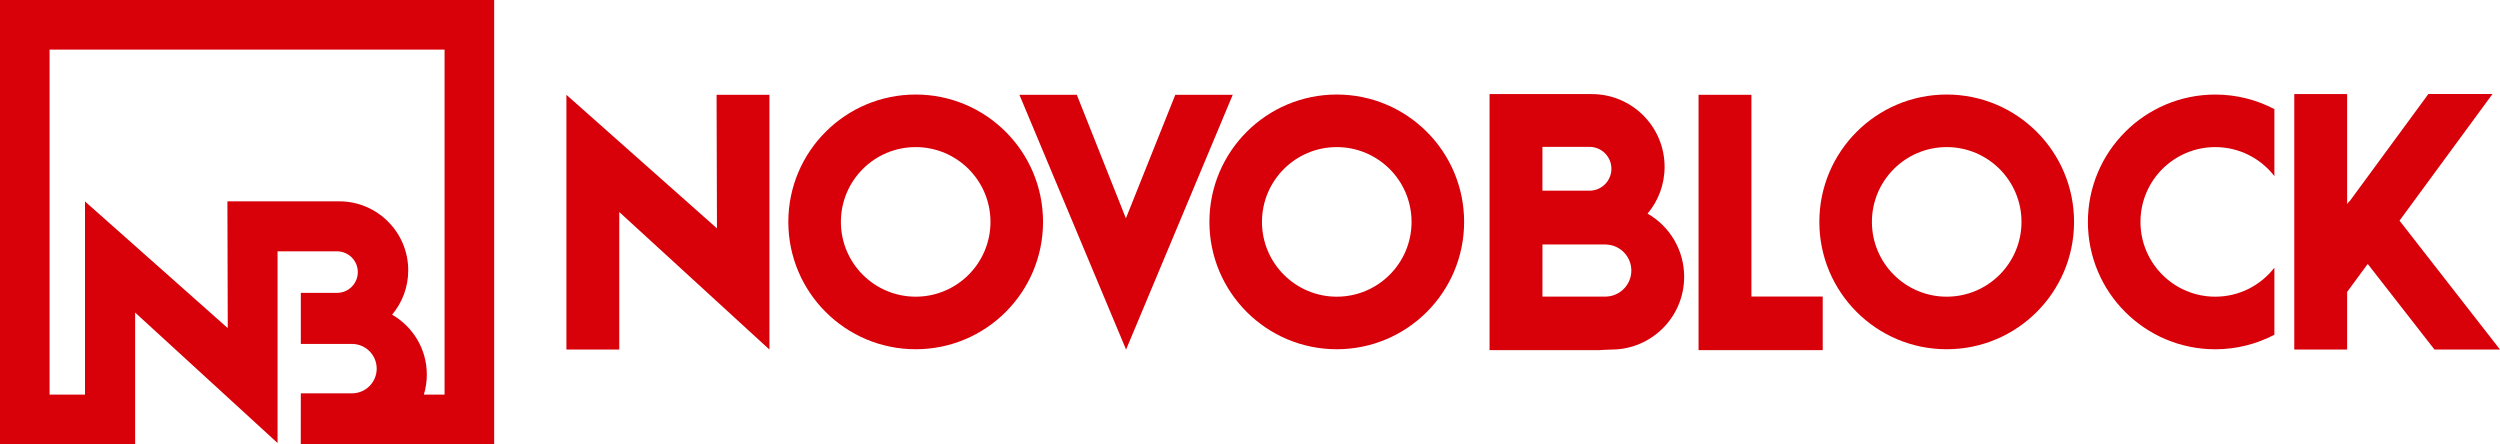
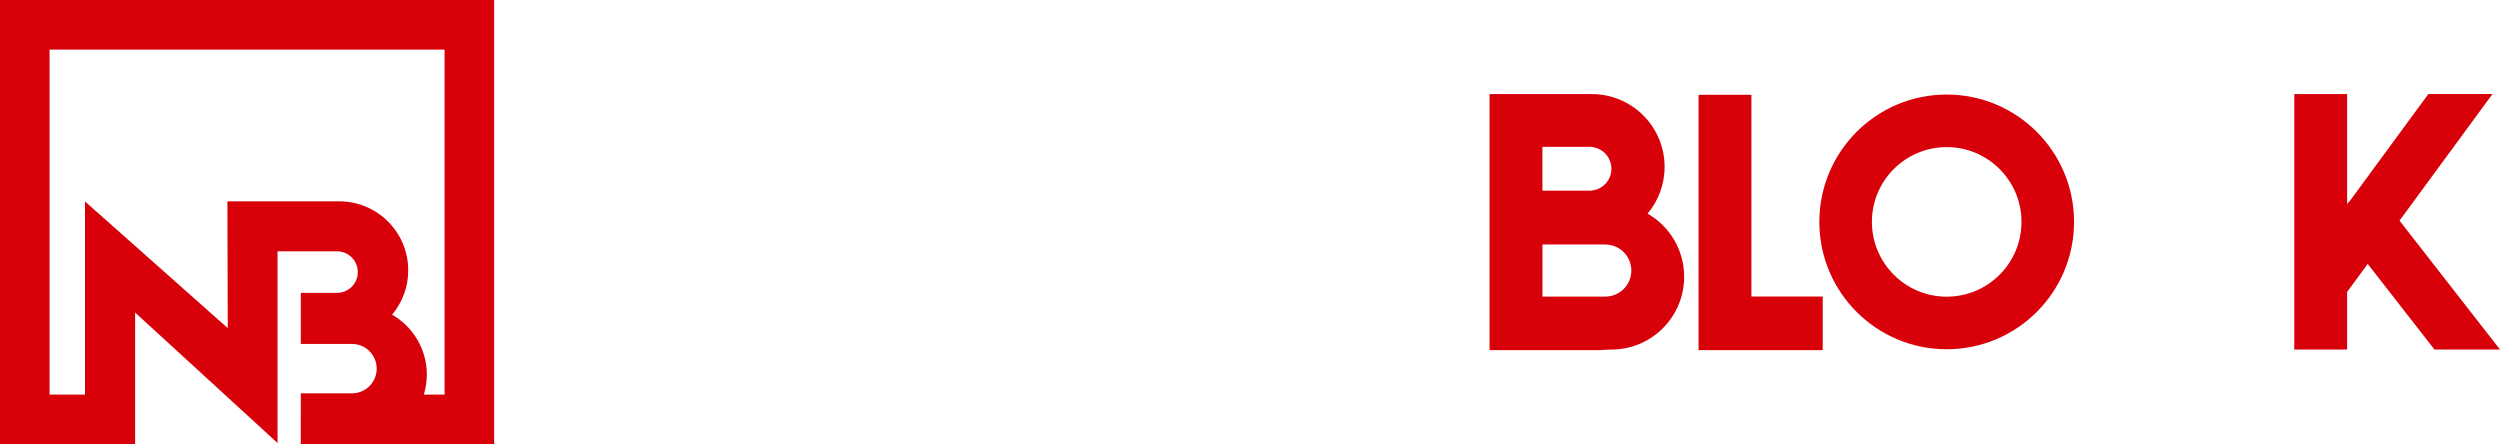
<svg xmlns="http://www.w3.org/2000/svg" id="Слой_1" x="0px" y="0px" viewBox="0 0 852.34 151.42" style="enable-background:new 0 0 852.34 151.42;" xml:space="preserve">
  <style type="text/css"> .st0{fill:#d80009;} </style>
  <g>
    <path class="st0" d="M0,0v151.42l46.07,0v-44.86l48.56,44.48V85.69l20.37,0c3.87,0.05,6.99,3.2,6.99,7.08 c0,3.88-3.12,7.03-6.99,7.08v0h-12.44v17.4h17.56v0.01c4.6,0.06,8.31,3.81,8.31,8.42c0,4.62-3.71,8.36-8.31,8.42v0.01h-17.56 l-0.02,17.3h65.94V0H0z M144.51,134.53c0.65-2.16,1.01-4.45,1.01-6.82c0-8.74-4.77-16.36-11.84-20.42c3.43-4.09,5.5-9.36,5.5-15.12 c0-13-10.54-23.53-23.53-23.53l-38.12,0l0.12,43.23L28.98,68.68v65.85H16.9V16.9h134.67v117.63H144.51z" />
    <g>
      <g>
        <g>
-           <path class="st0" d="M193.11,119.17V32.33l51.33,45.53l-0.13-45.53h18.02v86.85l-51.2-46.9v46.9H193.11z" />
-           <path class="st0" d="M367.13,32.33l16.73,42.11l16.84-42.11h19.58l-36.36,86.85l-36.36-86.85H367.13z" />
          <path class="st0" d="M597.12,32.33v68.77h24.31v18.28H579.1V32.33H597.12z" />
-           <path class="st0" d="M312.19,32.23c-23.98,0-43.42,19.44-43.42,43.42c0,23.98,19.44,43.42,43.42,43.42 c23.98,0,43.42-19.44,43.42-43.42C355.61,51.68,336.17,32.23,312.19,32.23z M312.19,101.15c-14.08,0-25.5-11.42-25.5-25.5 c0-14.08,11.41-25.5,25.5-25.5c14.08,0,25.5,11.42,25.5,25.5C337.69,89.74,326.27,101.15,312.19,101.15z" />
-           <path class="st0" d="M455.75,32.23c-23.98,0-43.42,19.44-43.42,43.42c0,23.98,19.44,43.42,43.42,43.42 c23.98,0,43.42-19.44,43.42-43.42C499.18,51.68,479.73,32.23,455.75,32.23z M455.75,101.15c-14.08,0-25.5-11.42-25.5-25.5 c0-14.08,11.42-25.5,25.5-25.5c14.08,0,25.5,11.42,25.5,25.5C481.25,89.74,469.84,101.15,455.75,101.15z" />
          <path class="st0" d="M663.7,32.23c-23.98,0-43.42,19.44-43.42,43.42c0,23.98,19.44,43.42,43.42,43.42 c23.98,0,43.42-19.44,43.42-43.42C707.12,51.68,687.68,32.23,663.7,32.23z M663.7,101.15c-14.08,0-25.5-11.42-25.5-25.5 c0-14.08,11.42-25.5,25.5-25.5c14.08,0,25.5,11.42,25.5,25.5C689.19,89.74,677.78,101.15,663.7,101.15z" />
-           <path class="st0" d="M775.42,91.26c-4.66,6.02-11.96,9.89-20.16,9.89c-14.08,0-25.5-11.42-25.5-25.5 c0-14.08,11.42-25.5,25.5-25.5c8.2,0,15.49,3.88,20.16,9.89V37.2c-6.03-3.16-12.88-4.96-20.16-4.96 c-23.98,0-43.42,19.44-43.42,43.42c0,23.98,19.44,43.42,43.42,43.42c7.28,0,14.13-1.8,20.16-4.96V91.26z" />
          <path class="st0" d="M561.72,72.83c3.62-4.31,5.8-9.87,5.8-15.94c0-13.71-11.11-24.81-24.81-24.81c-9.26,0-12.44,0-16.84,0 h-7.98h-10.05v87.3h37.42c0,0,2.72-0.2,4.12-0.2c13.7,0,24.81-11.11,24.81-24.81C574.2,85.15,569.18,77.11,561.72,72.83z M541.9,50.07C541.91,50.07,541.91,50.07,541.9,50.07c0.01,0,0.01,0,0.02,0h0.1v0c4.08,0.06,7.37,3.38,7.37,7.47 c0,4.09-3.29,7.41-7.37,7.47v0h-0.1c0,0-0.01,0-0.01,0c0,0-0.01,0-0.01,0h-16.03V50.07H541.9z M547.42,101.12L547.42,101.12 l-0.11,0.01c0,0-0.01,0-0.01,0c0,0-0.01,0-0.01,0h-21.41V83.35h21.41c0,0,0.01,0,0.01,0c0,0,0.01,0,0.01,0h0.11v0.01 c4.85,0.07,8.76,4.02,8.76,8.88C556.18,97.11,552.27,101.05,547.42,101.12z" />
          <polygon class="st0" points="830,119.17 852.34,119.17 818.08,75.22 849.78,32.05 827.92,32.05 800.94,68.79 800.94,68.6 800.22,69.57 800.22,32.08 782.2,32.08 782.2,119.17 800.22,119.17 800.22,99.53 807.24,89.98 " />
        </g>
      </g>
    </g>
  </g>
</svg>